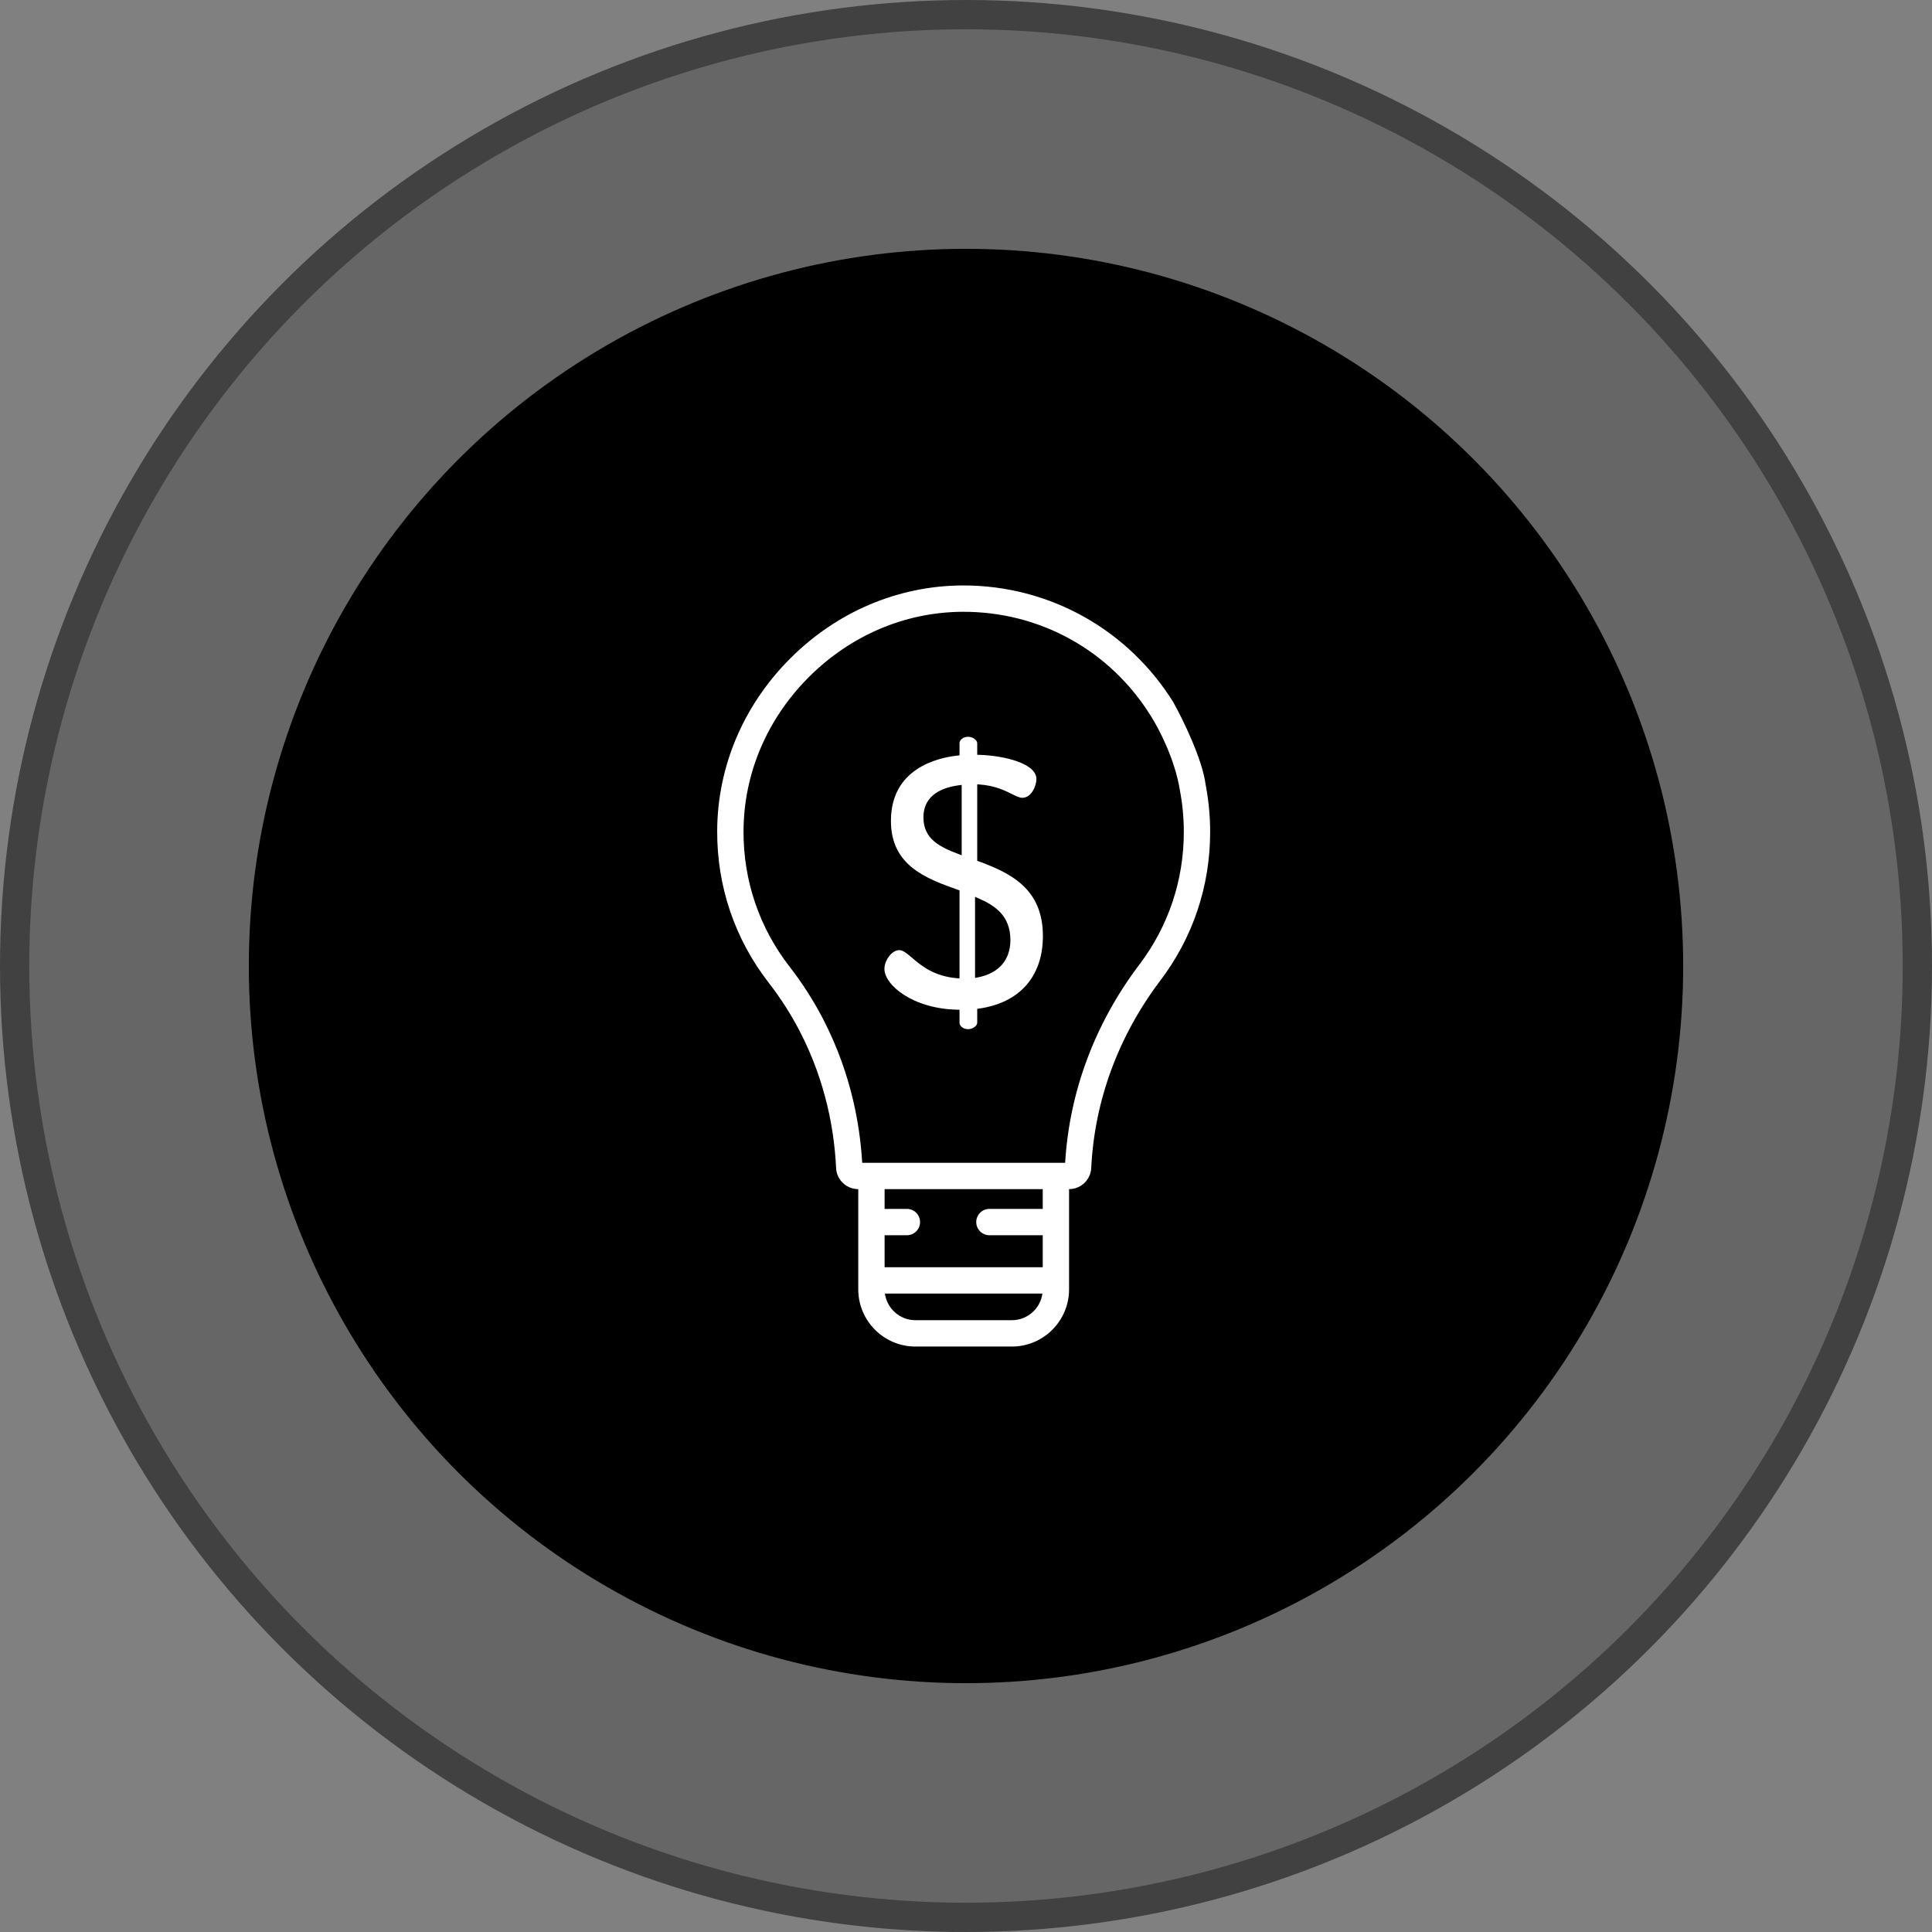
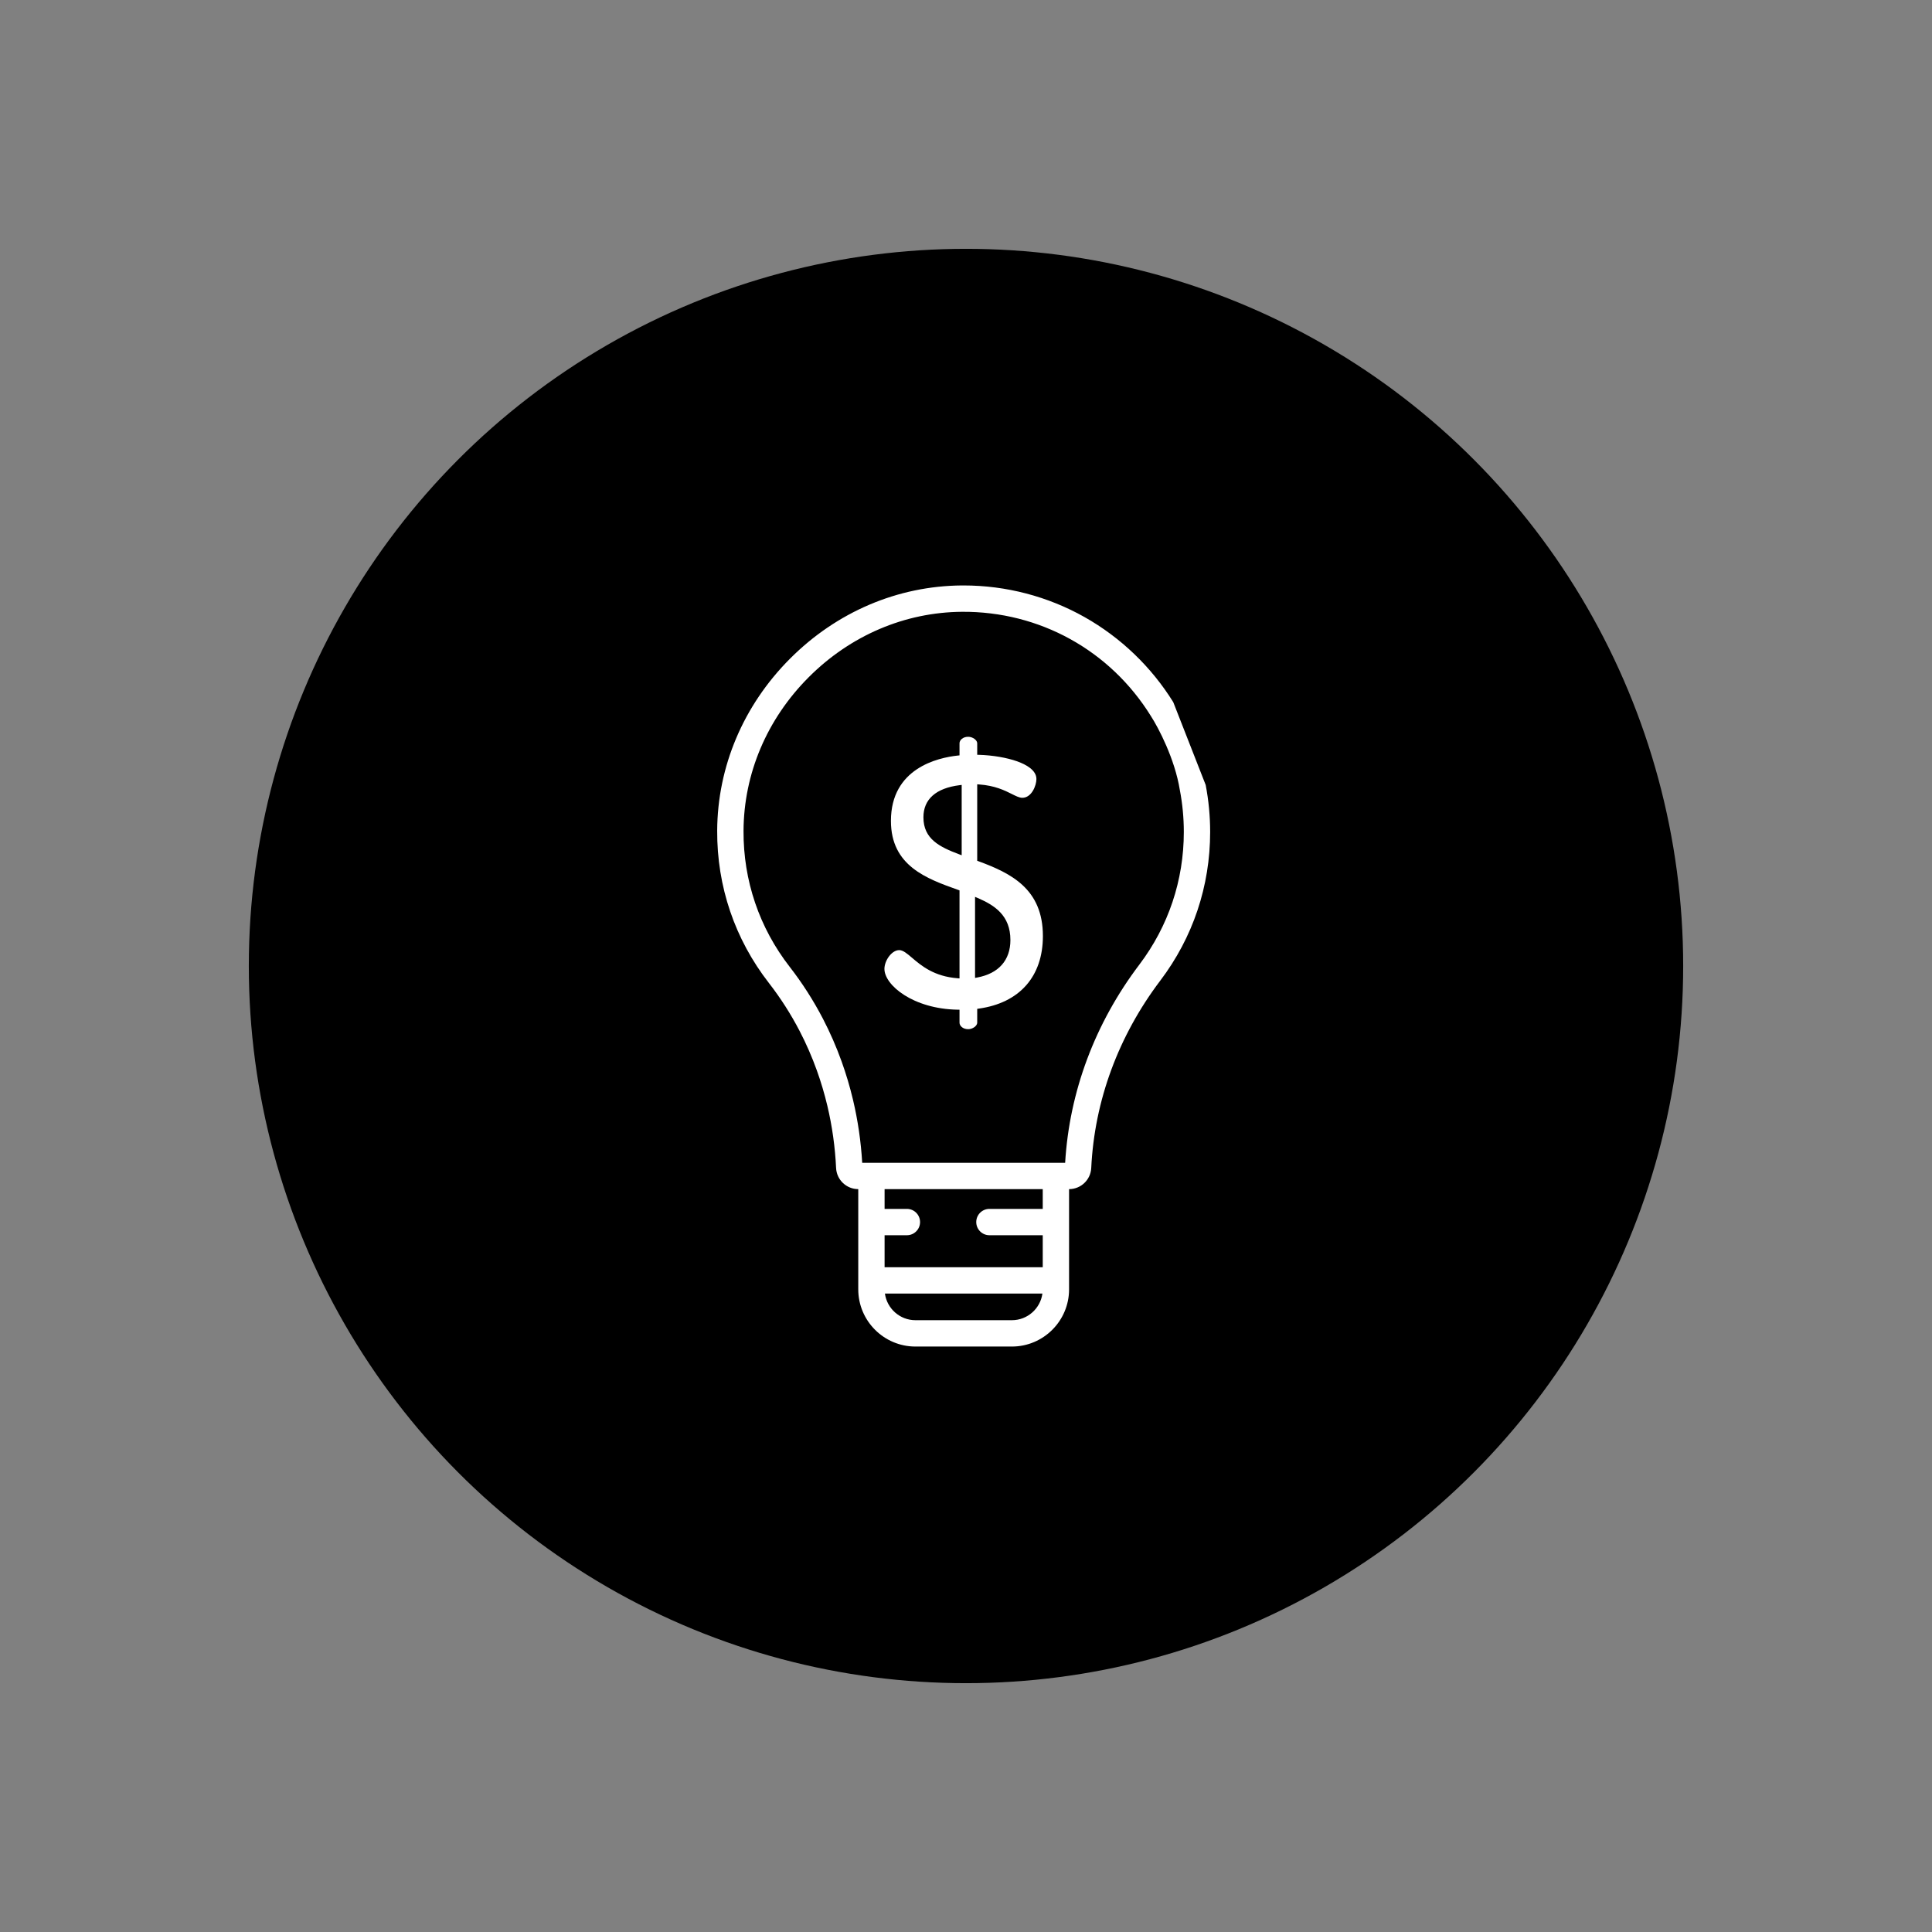
<svg xmlns="http://www.w3.org/2000/svg" width="132" height="132" viewBox="0 0 132 132" fill="none">
  <rect x="0" y="0" width="132" height="132" fill="#808080" stroke="none" />
-   <circle cx="66" cy="66" r="65" fill="black" fill-opacity="0.2" stroke="#414141" stroke-width="2" />
  <circle cx="66" cy="66" r="49" fill="black" />
-   <path fill-rule="evenodd" clip-rule="evenodd" d="M80.161 47.974C78.667 45.566 76.573 43.557 74.107 42.165C71.595 40.748 68.739 40 65.838 40C65.799 40 65.759 40 65.719 40C61.334 40.031 57.163 41.808 53.976 45.002C50.789 48.196 49.022 52.371 49 56.756C48.982 60.566 50.204 64.165 52.536 67.165C53.328 68.184 54.034 69.288 54.635 70.444C55.082 71.306 55.477 72.21 55.808 73.131C56.092 73.922 56.335 74.74 56.53 75.563C56.857 76.943 57.057 78.368 57.124 79.798C57.162 80.608 57.827 81.243 58.639 81.245V88.092C58.639 90.247 60.392 92 62.547 92H69.134C71.289 92 73.042 90.247 73.042 88.092V81.245C73.853 81.243 74.518 80.608 74.557 79.798C74.779 75.207 76.412 70.779 79.277 66.994C81.504 64.052 82.681 60.541 82.681 56.841C82.681 55.762 82.578 54.682 82.376 53.631C82.155 51.875 80.807 49.128 80.161 47.974ZM80.882 56.841C80.882 55.876 80.79 54.911 80.609 53.972C80.267 51.849 79.148 49.722 78.632 48.923C75.842 44.425 71.02 41.766 65.732 41.8C61.823 41.827 58.1 43.416 55.25 46.273C52.399 49.13 50.819 52.856 50.8 56.765C50.783 60.167 51.875 63.382 53.957 66.061C54.816 67.166 55.581 68.362 56.232 69.615C56.716 70.548 57.143 71.526 57.501 72.522C57.808 73.376 58.071 74.26 58.281 75.148C58.613 76.55 58.824 77.995 58.908 79.445H59.539H72.142H72.774C73.063 74.585 74.812 69.91 77.842 65.908C79.83 63.281 80.882 60.145 80.882 56.841ZM62.547 90.2H69.134C70.199 90.2 71.08 89.406 71.221 88.38H60.46C60.602 89.406 61.482 90.2 62.547 90.2ZM67.6 82.595H71.243V81.245H60.438V82.595H61.961C62.458 82.595 62.861 82.998 62.861 83.495C62.861 83.992 62.458 84.395 61.961 84.395H60.438V86.58H71.243V84.395H67.6C67.103 84.395 66.7 83.992 66.7 83.495C66.7 82.998 67.103 82.595 67.6 82.595Z" fill="white" />
+   <path fill-rule="evenodd" clip-rule="evenodd" d="M80.161 47.974C78.667 45.566 76.573 43.557 74.107 42.165C71.595 40.748 68.739 40 65.838 40C65.799 40 65.759 40 65.719 40C61.334 40.031 57.163 41.808 53.976 45.002C50.789 48.196 49.022 52.371 49 56.756C48.982 60.566 50.204 64.165 52.536 67.165C53.328 68.184 54.034 69.288 54.635 70.444C55.082 71.306 55.477 72.21 55.808 73.131C56.092 73.922 56.335 74.74 56.53 75.563C56.857 76.943 57.057 78.368 57.124 79.798C57.162 80.608 57.827 81.243 58.639 81.245V88.092C58.639 90.247 60.392 92 62.547 92H69.134C71.289 92 73.042 90.247 73.042 88.092V81.245C73.853 81.243 74.518 80.608 74.557 79.798C74.779 75.207 76.412 70.779 79.277 66.994C81.504 64.052 82.681 60.541 82.681 56.841C82.681 55.762 82.578 54.682 82.376 53.631ZM80.882 56.841C80.882 55.876 80.79 54.911 80.609 53.972C80.267 51.849 79.148 49.722 78.632 48.923C75.842 44.425 71.02 41.766 65.732 41.8C61.823 41.827 58.1 43.416 55.25 46.273C52.399 49.13 50.819 52.856 50.8 56.765C50.783 60.167 51.875 63.382 53.957 66.061C54.816 67.166 55.581 68.362 56.232 69.615C56.716 70.548 57.143 71.526 57.501 72.522C57.808 73.376 58.071 74.26 58.281 75.148C58.613 76.55 58.824 77.995 58.908 79.445H59.539H72.142H72.774C73.063 74.585 74.812 69.91 77.842 65.908C79.83 63.281 80.882 60.145 80.882 56.841ZM62.547 90.2H69.134C70.199 90.2 71.08 89.406 71.221 88.38H60.46C60.602 89.406 61.482 90.2 62.547 90.2ZM67.6 82.595H71.243V81.245H60.438V82.595H61.961C62.458 82.595 62.861 82.998 62.861 83.495C62.861 83.992 62.458 84.395 61.961 84.395H60.438V86.58H71.243V84.395H67.6C67.103 84.395 66.7 83.992 66.7 83.495C66.7 82.998 67.103 82.595 67.6 82.595Z" fill="white" />
  <path d="M66.847 58.84L66.766 58.811V53.586L66.898 53.596C67.98 53.673 68.646 54.006 69.133 54.25C69.421 54.394 69.648 54.508 69.848 54.508C70.48 54.508 70.811 53.673 70.811 53.225C70.811 52.615 70.097 52.232 69.499 52.018C68.795 51.766 67.817 51.599 66.885 51.572L66.766 51.569V50.783C66.766 50.563 66.454 50.339 66.149 50.339C65.783 50.339 65.557 50.57 65.557 50.783V51.609L65.447 51.621C64.071 51.766 60.871 52.491 60.871 56.086C60.871 59.167 63.317 60.036 65.475 60.804L65.557 60.833V66.849L65.424 66.838C63.809 66.712 62.945 65.976 62.313 65.439C61.969 65.146 61.697 64.915 61.438 64.915C60.917 64.915 60.427 65.638 60.427 66.198C60.427 67.301 62.378 68.936 65.436 68.985L65.557 68.987V69.872C65.557 70.086 65.783 70.317 66.149 70.317C66.454 70.317 66.766 70.092 66.766 69.873V68.927L66.872 68.912C69.657 68.525 71.254 66.718 71.254 63.953C71.254 60.731 69.077 59.661 66.847 58.84ZM65.705 58.434L65.538 58.371C64.199 57.866 63.091 57.327 63.091 55.839C63.091 54.606 63.947 53.848 65.566 53.645L65.705 53.628V58.434ZM66.763 66.787L66.618 66.814V61.276L66.789 61.349C67.955 61.849 69.034 62.543 69.034 64.225C69.034 65.606 68.228 66.516 66.763 66.787Z" fill="white" />
</svg>